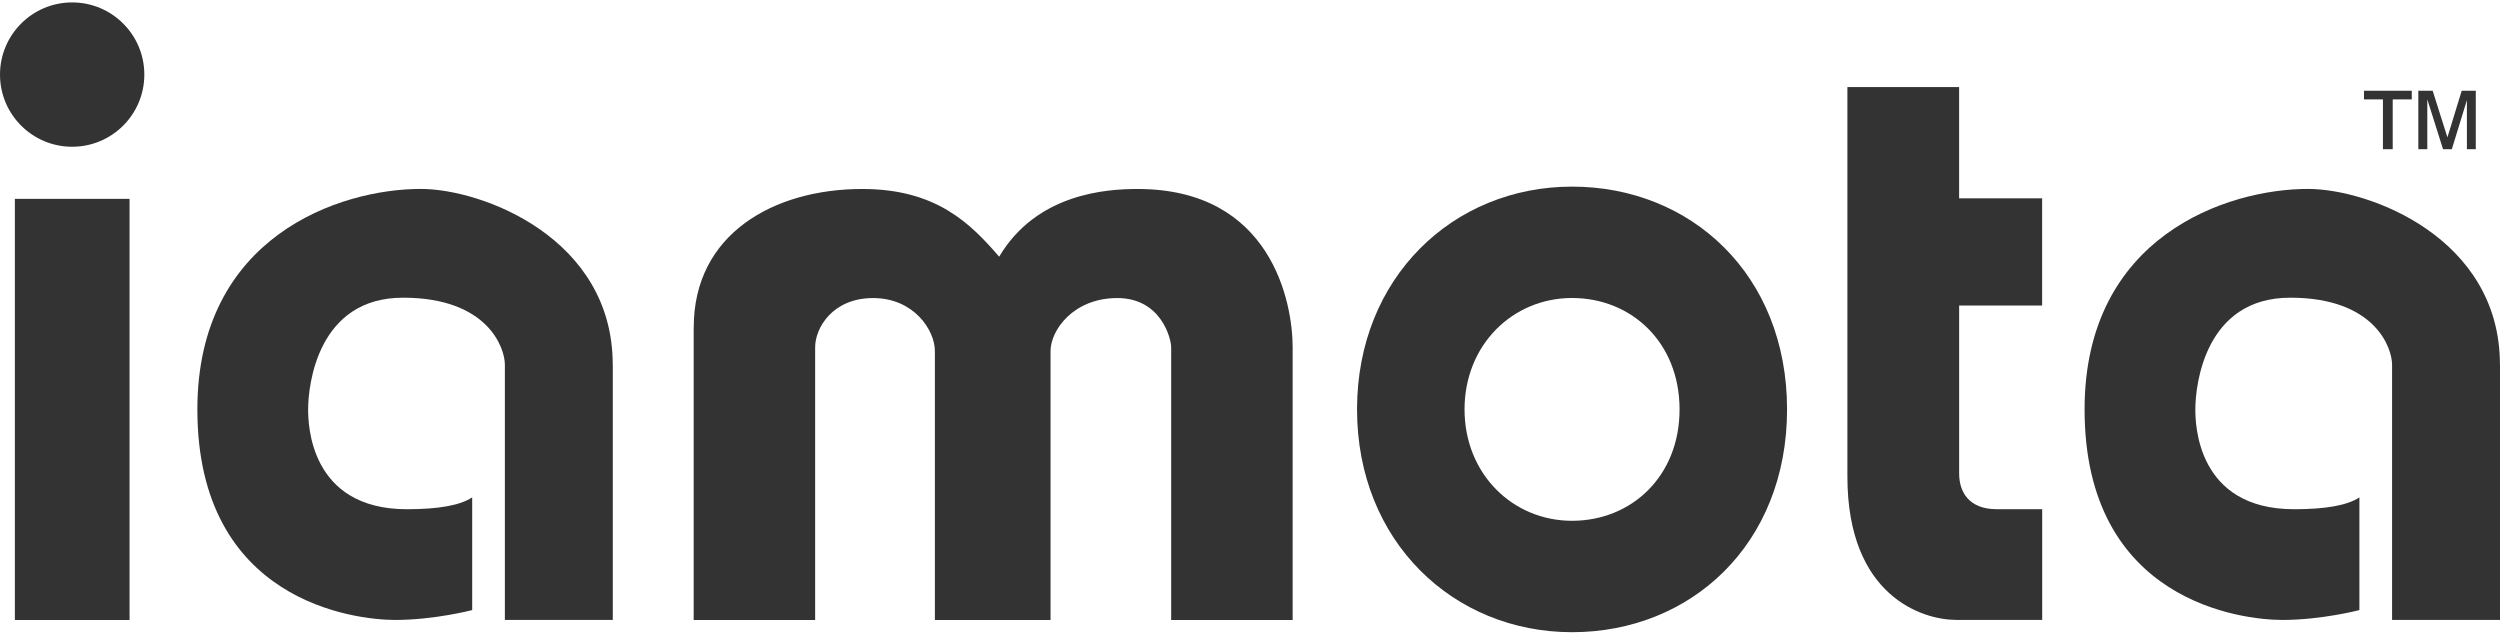
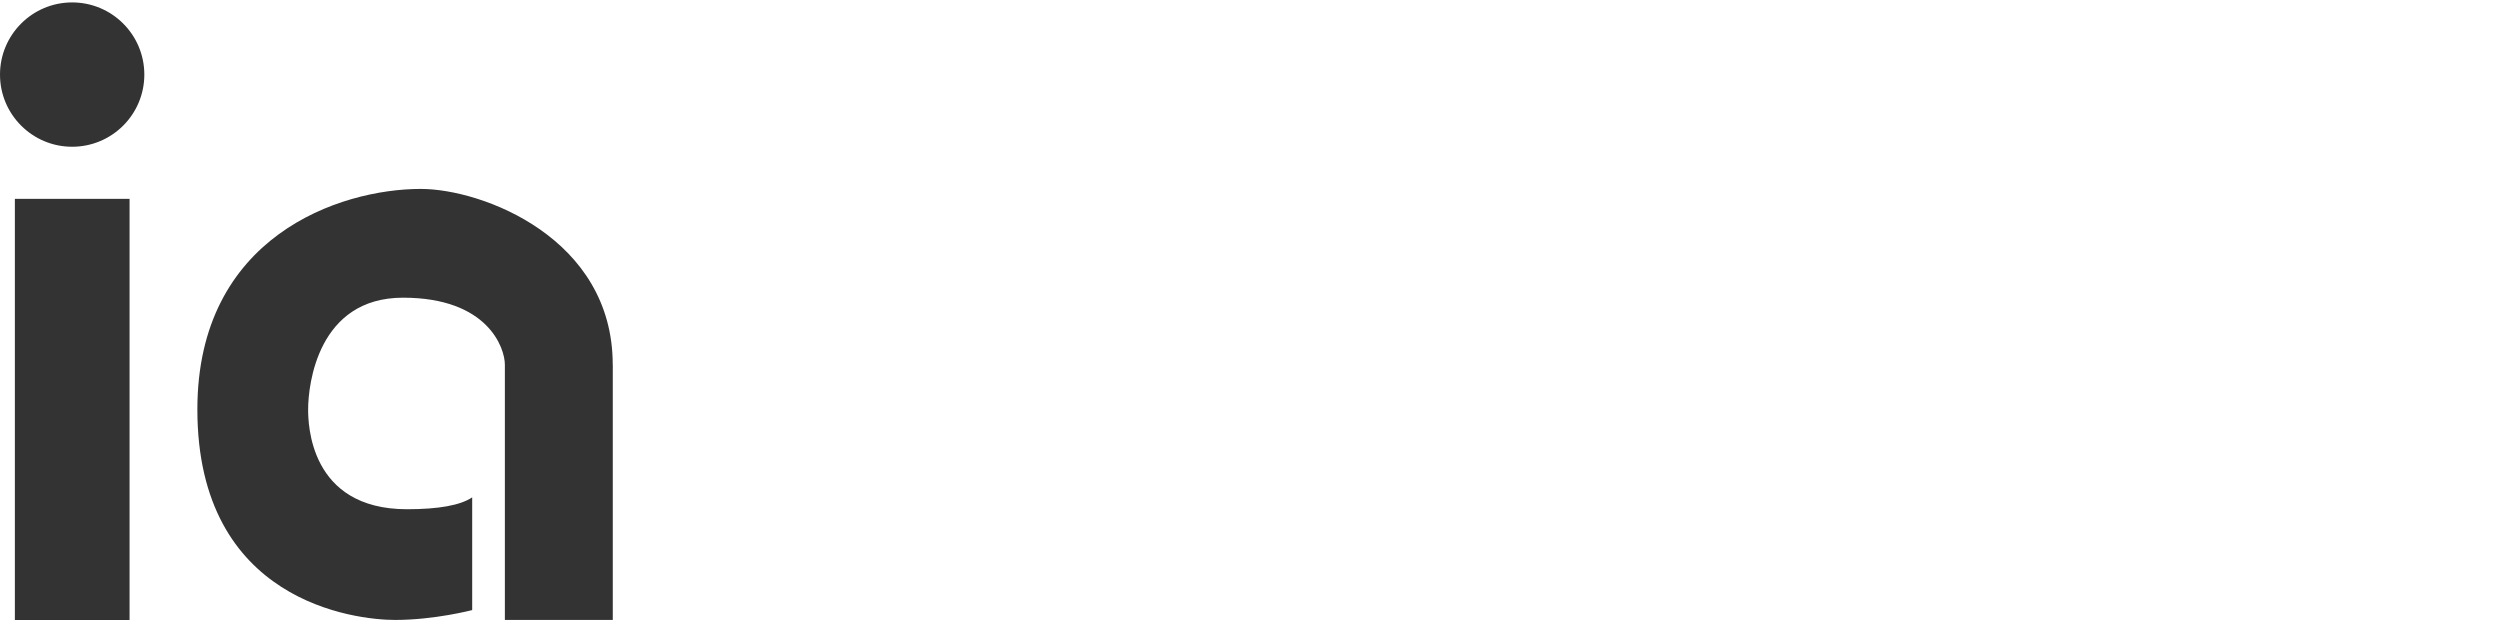
<svg xmlns="http://www.w3.org/2000/svg" width="130" height="33" viewBox="0 0 130 33" fill="none">
  <path d="M6.737 10.34H0.773V32.24H6.737V10.34Z" fill="#333333" />
  <path d="M3.752 7.631C5.825 7.631 7.505 5.951 7.505 3.879C7.505 1.806 5.825 0.126 3.752 0.126C1.68 0.126 0 1.806 0 3.879C0 5.951 1.68 7.631 3.752 7.631Z" fill="#333333" />
  <path d="M31.865 18.962V32.237H26.253V18.962C26.253 18.102 25.379 15.48 20.957 15.48C16.536 15.48 16.023 19.983 16.023 21.289C16.023 21.999 16.075 26.48 21.162 26.48C22.806 26.48 23.937 26.276 24.554 25.863V31.724C24.554 31.724 22.602 32.237 20.545 32.237C18.489 32.237 10.263 31.312 10.263 21.289C10.263 12.293 17.667 9.824 21.881 9.824C25.068 9.824 31.862 12.37 31.862 18.962H31.865Z" fill="#333333" />
-   <path d="M81.746 9.704C75.572 9.704 70.566 14.426 70.566 21.289C70.566 28.152 75.572 32.874 81.746 32.874C87.921 32.874 92.927 28.308 92.927 21.289C92.927 14.27 87.921 9.704 81.746 9.704ZM81.746 27.081C78.658 27.081 76.156 24.642 76.156 21.289C76.156 17.935 78.658 15.496 81.746 15.496C84.835 15.496 87.337 17.807 87.337 21.289C87.337 24.771 84.835 27.081 81.746 27.081Z" fill="#333333" />
-   <path d="M36.071 17.023V32.24H42.388V18.056C42.388 17.051 43.294 15.499 45.403 15.499C47.511 15.499 48.614 17.157 48.614 18.258V32.24H54.628V18.258C54.628 17.176 55.81 15.499 58.099 15.499C60.387 15.499 60.901 17.621 60.901 18.056V32.24H67.218V18.056C67.218 15.74 66.12 9.827 59.153 9.827C57.533 9.827 53.91 10.059 51.957 13.347C50.466 11.624 48.693 9.827 44.837 9.827C40.236 9.827 36.074 12.165 36.074 17.023H36.071Z" fill="#333333" />
-   <path d="M106.191 15.89V10.313H101.874V4.529H96.065V24.782C96.065 31.003 99.973 32.235 101.721 32.235H106.194V26.478H103.829C102.39 26.478 101.876 25.59 101.876 24.626V15.887H106.194L106.191 15.89Z" fill="#333333" />
-   <path d="M123.913 7.757V5.168H122.927V4.717H125.412V5.168H124.421V7.757H123.913ZM125.753 7.757V4.717H126.499L127.266 7.145L128.009 4.717H128.741V7.757H128.279V5.206L127.496 7.757H127.037L126.22 5.168V7.757H125.753Z" fill="#333333" />
-   <path d="M130 18.962V32.237H124.388V18.962C124.388 18.102 123.514 15.48 119.092 15.48C114.671 15.48 114.158 19.983 114.158 21.289C114.158 21.999 114.209 26.48 119.297 26.48C120.941 26.48 122.072 26.276 122.689 25.863V31.724C122.689 31.724 120.737 32.237 118.68 32.237C116.624 32.237 108.398 31.312 108.398 21.289C108.398 12.293 115.802 9.824 120.016 9.824C123.203 9.824 129.997 12.37 129.997 18.962H130Z" fill="#333333" />
</svg>